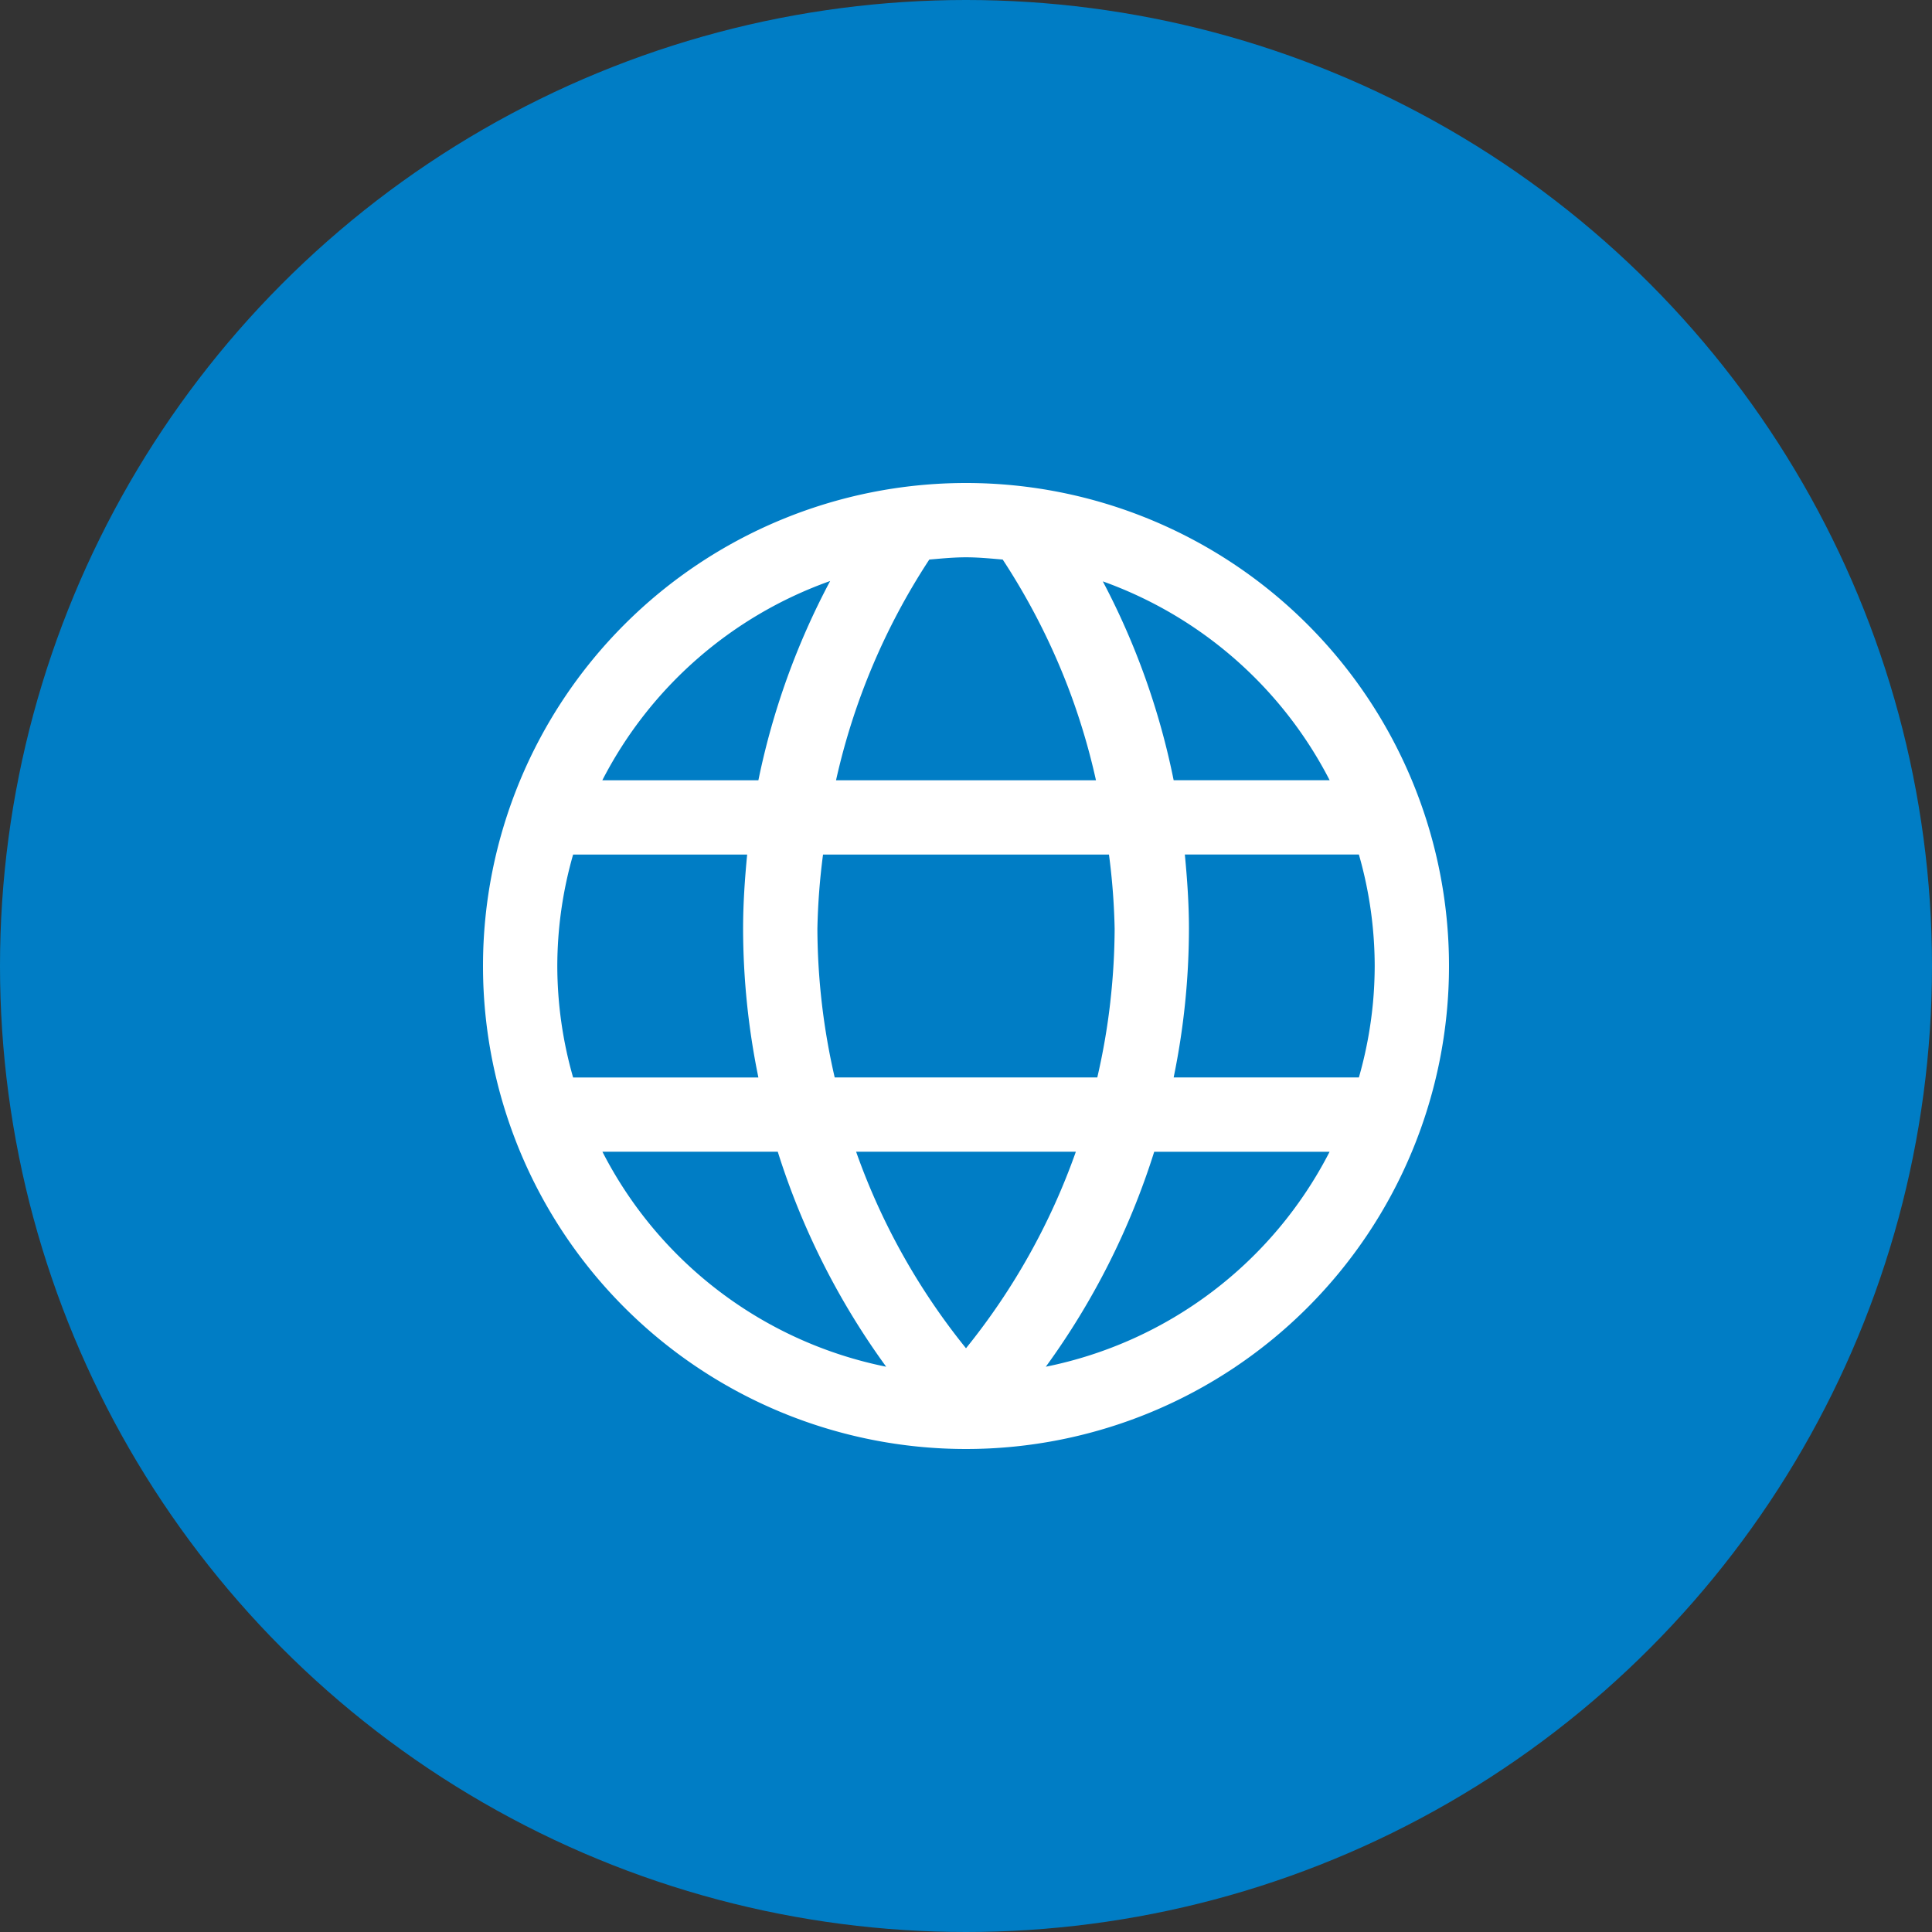
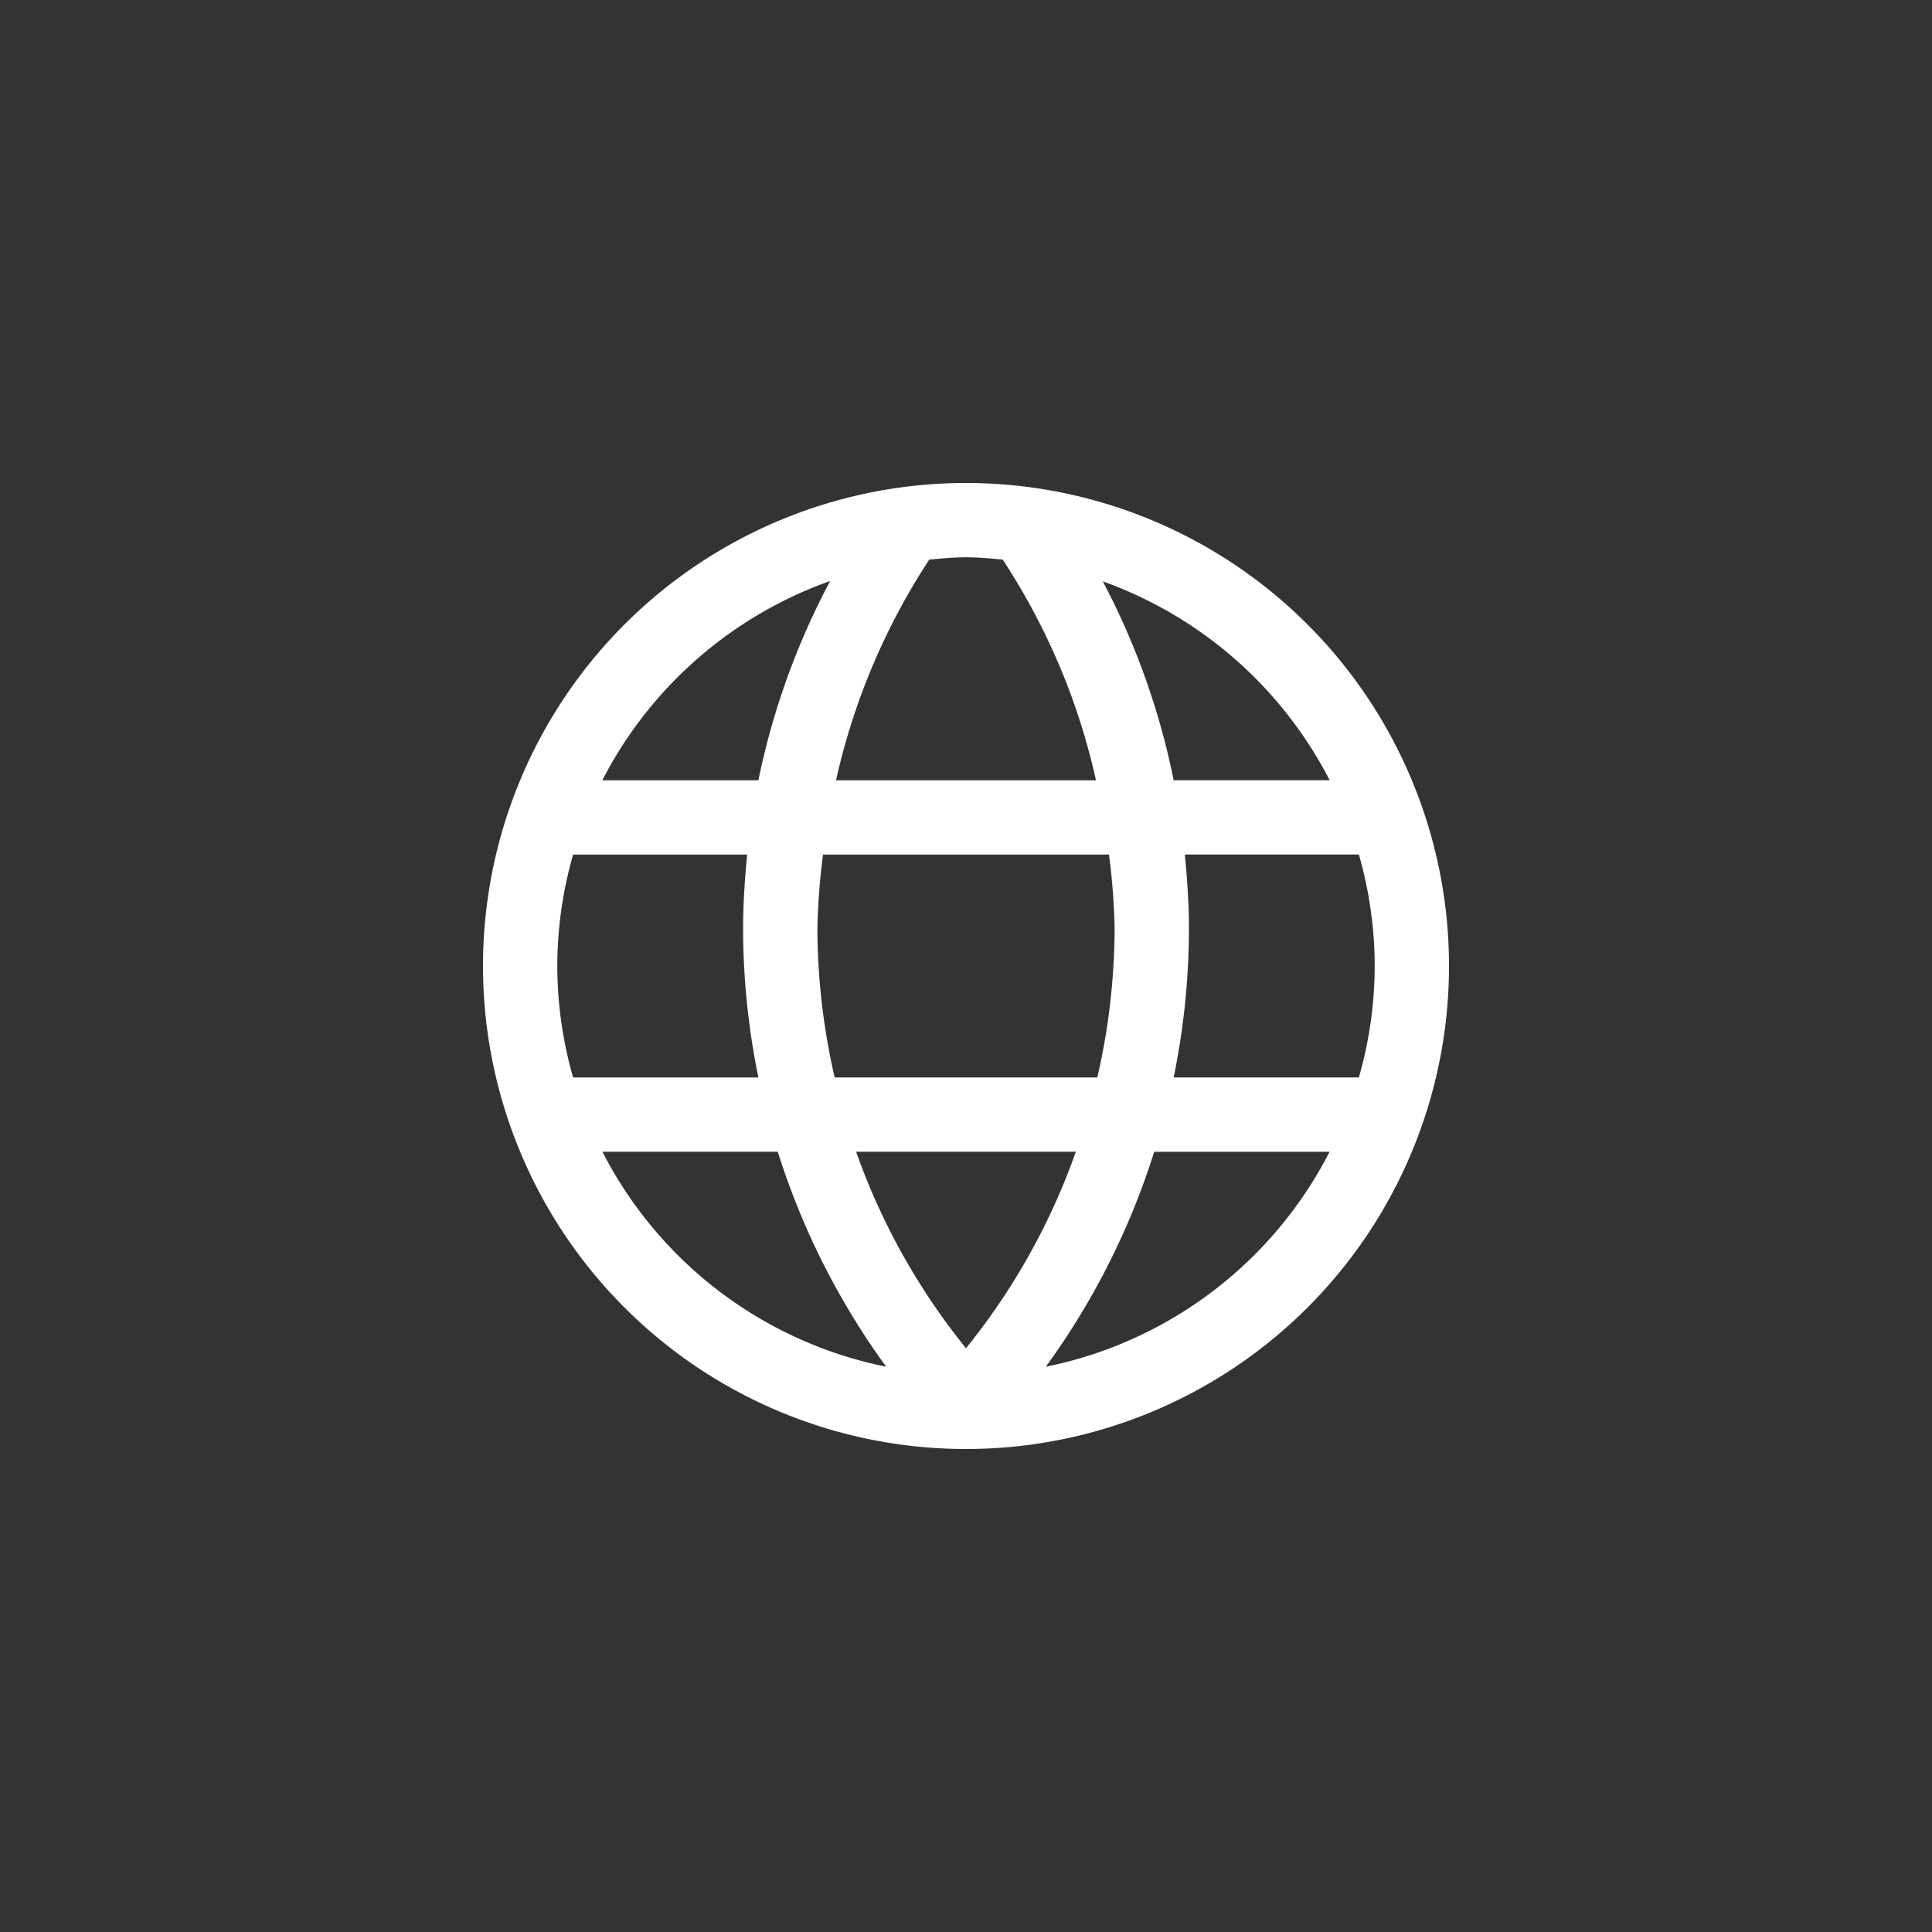
<svg xmlns="http://www.w3.org/2000/svg" fill="none" viewBox="0 0 48 48">
  <rect x="0" y="0" width="48" height="48" fill="#333333" stroke="none" />
-   <circle cx="24" cy="24" r="24" fill="#007DC5" />
  <path fill="#fff" fill-rule="evenodd" d="M24 12a12 12 0 110 24 12 12 0 010-24zm9.035 7.385a10.205 10.205 0 00-5.636-4.941 18.315 18.315 0 011.76 4.94h3.876zm1.076 5.53c.028-.304.042-.61.043-.915a10.087 10.087 0 00-.393-2.77h-4.324c.059.612.102 1.227.102 1.847a18.41 18.41 0 01-.38 3.692h4.602c.174-.606.291-1.228.35-1.855zm-6.528 0l.01-.095c.064-.579.097-1.16.1-1.743a16.573 16.573 0 00-.141-1.846h-7.104a16.597 16.597 0 00-.14 1.846c.005 1.243.149 2.481.43 3.692h6.524c.142-.612.25-1.231.321-1.855zm-.354-5.53a16.566 16.566 0 00-.633-2.152 16.613 16.613 0 00-1.684-3.331c-.303-.026-.605-.056-.912-.056-.193 0-.384.012-.575.027l-.337.029-.011.017a16.561 16.561 0 00-2.306 5.466h6.458zm-8.387 0a18.383 18.383 0 011.783-4.95 10.204 10.204 0 00-5.66 4.95h3.877zm-4.603 1.846A10.09 10.09 0 0013.846 24c.002.937.134 1.869.393 2.77h4.603a18.498 18.498 0 01-.38-3.693c0-.62.042-1.235.101-1.846H14.24zm5.085 7.384h-4.357a10.182 10.182 0 007.05 5.341 18.507 18.507 0 01-2.693-5.34zM24 33.497a16.509 16.509 0 002.729-4.882H21.27A16.51 16.51 0 0024 33.497zm4.676-4.882a18.504 18.504 0 01-2.693 5.341 10.186 10.186 0 007.05-5.34h-4.357z" clip-rule="evenodd" />
</svg>